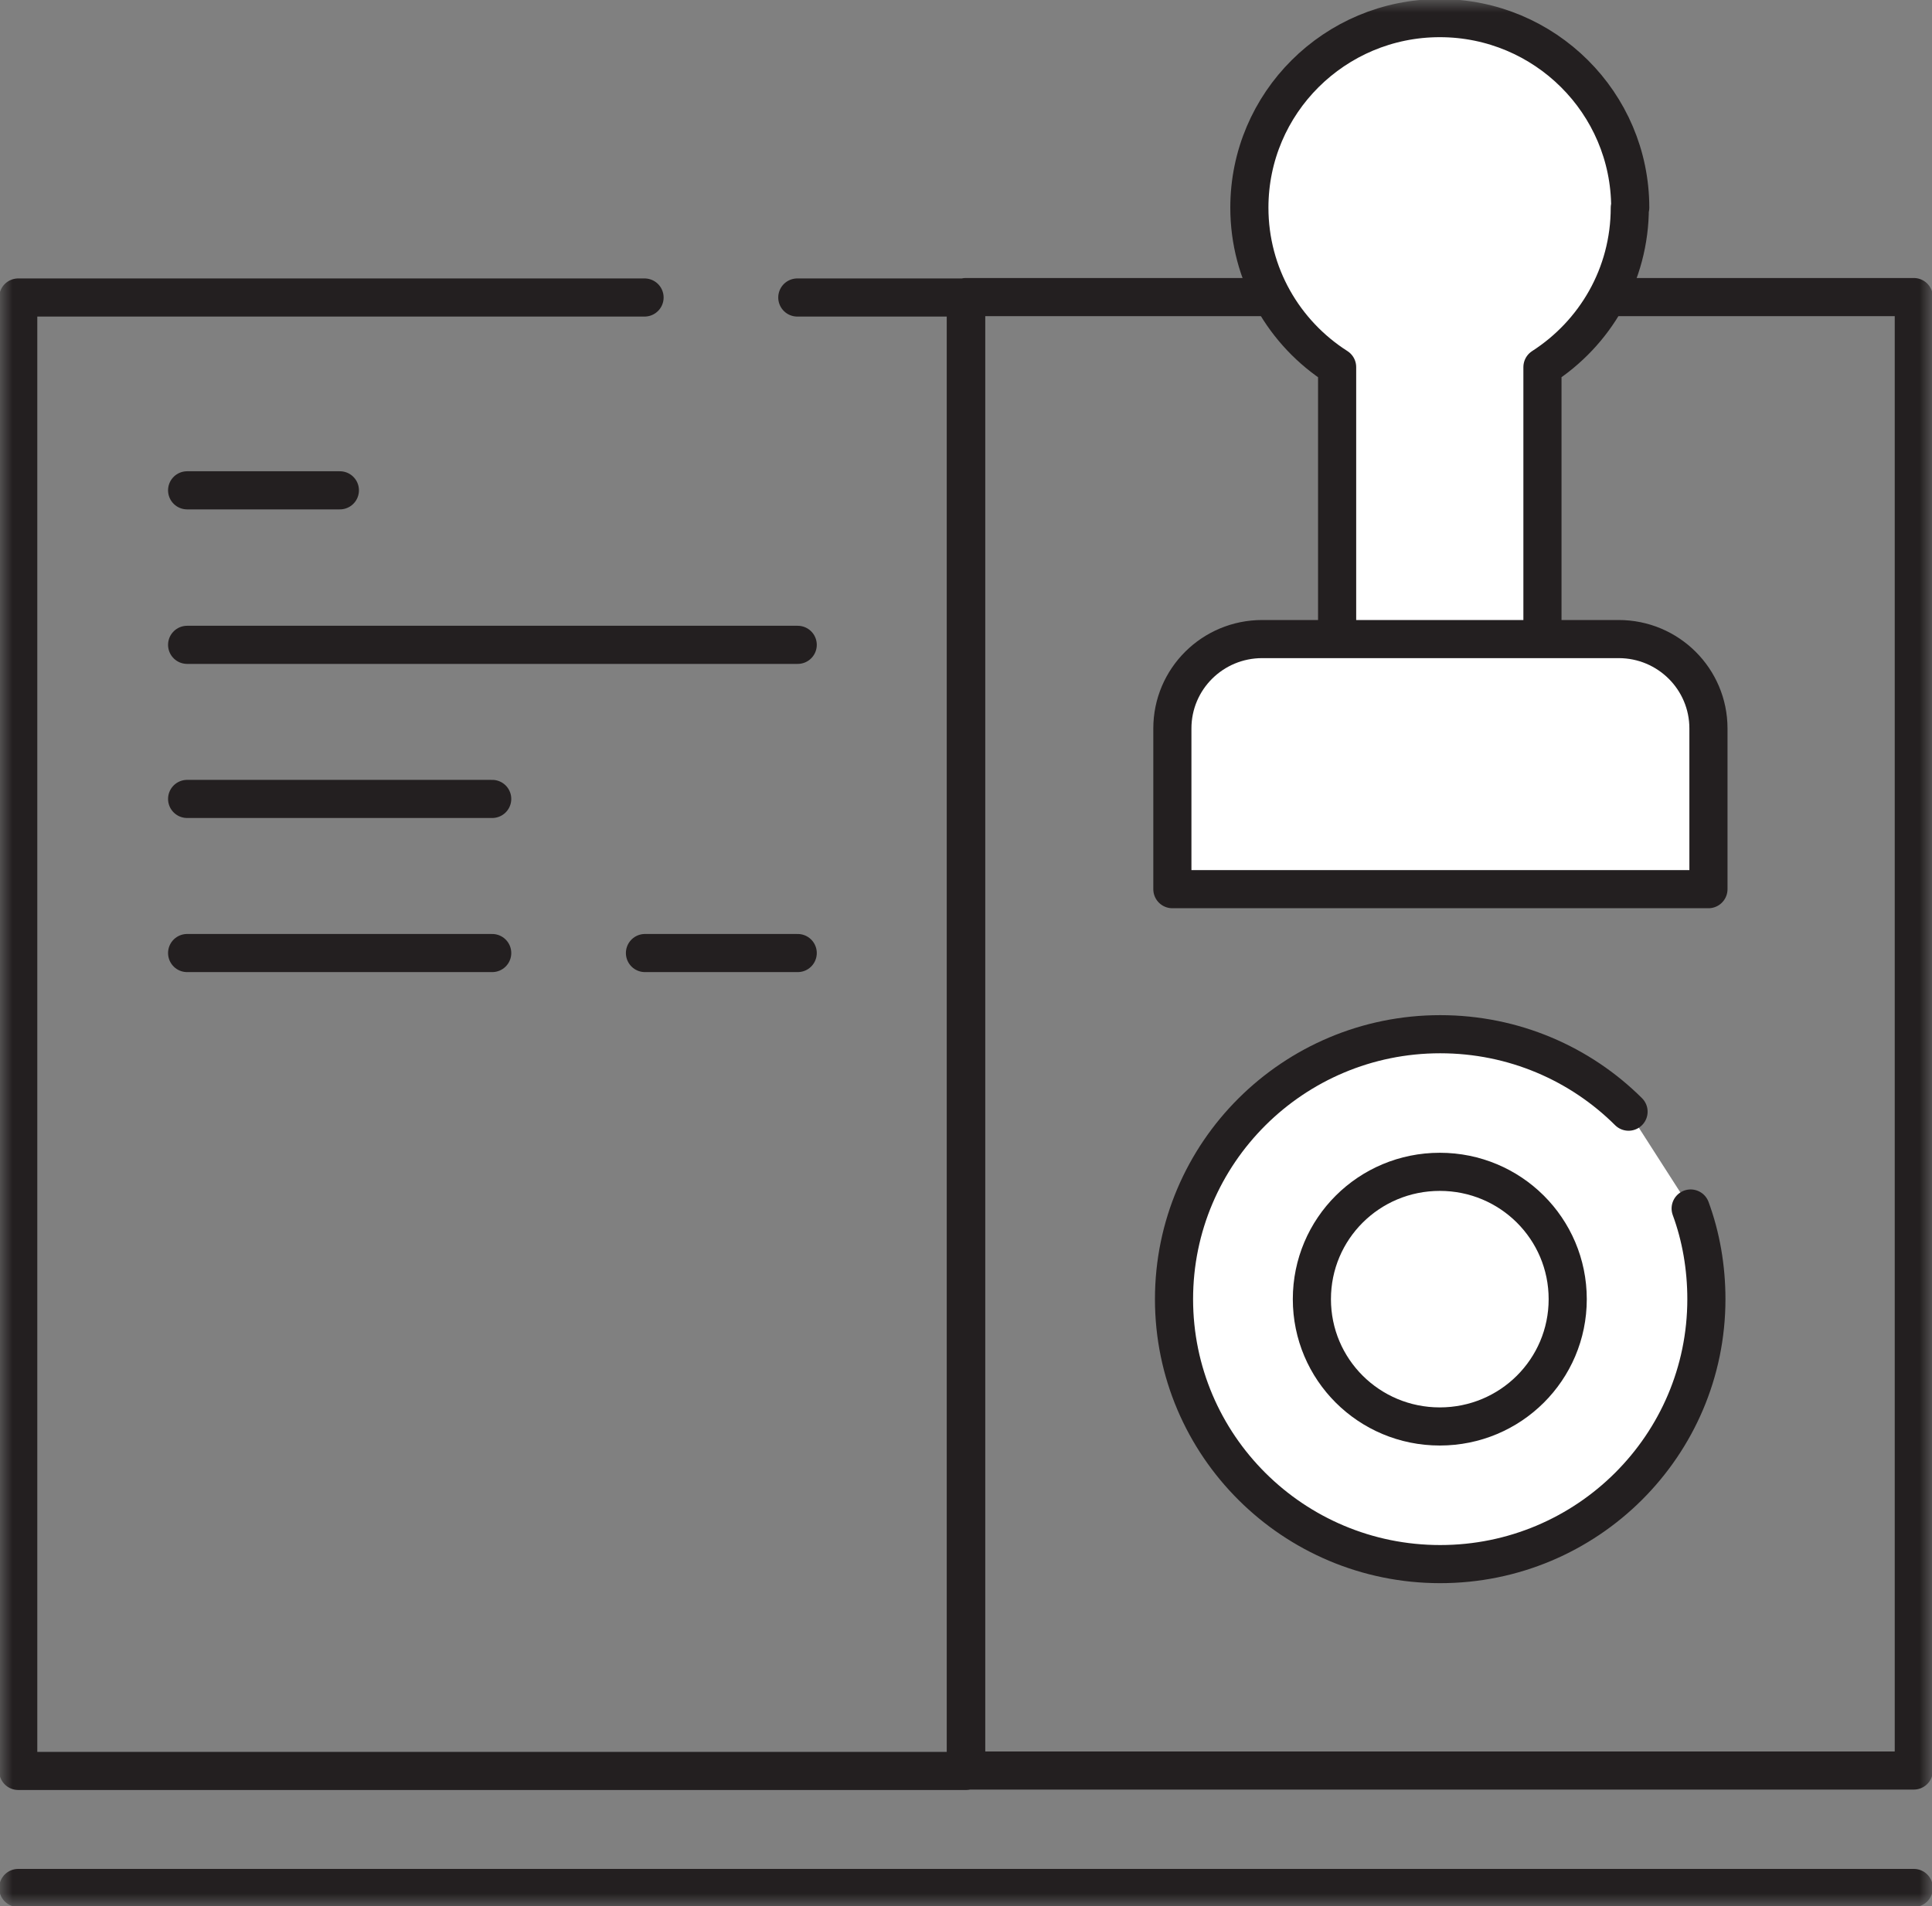
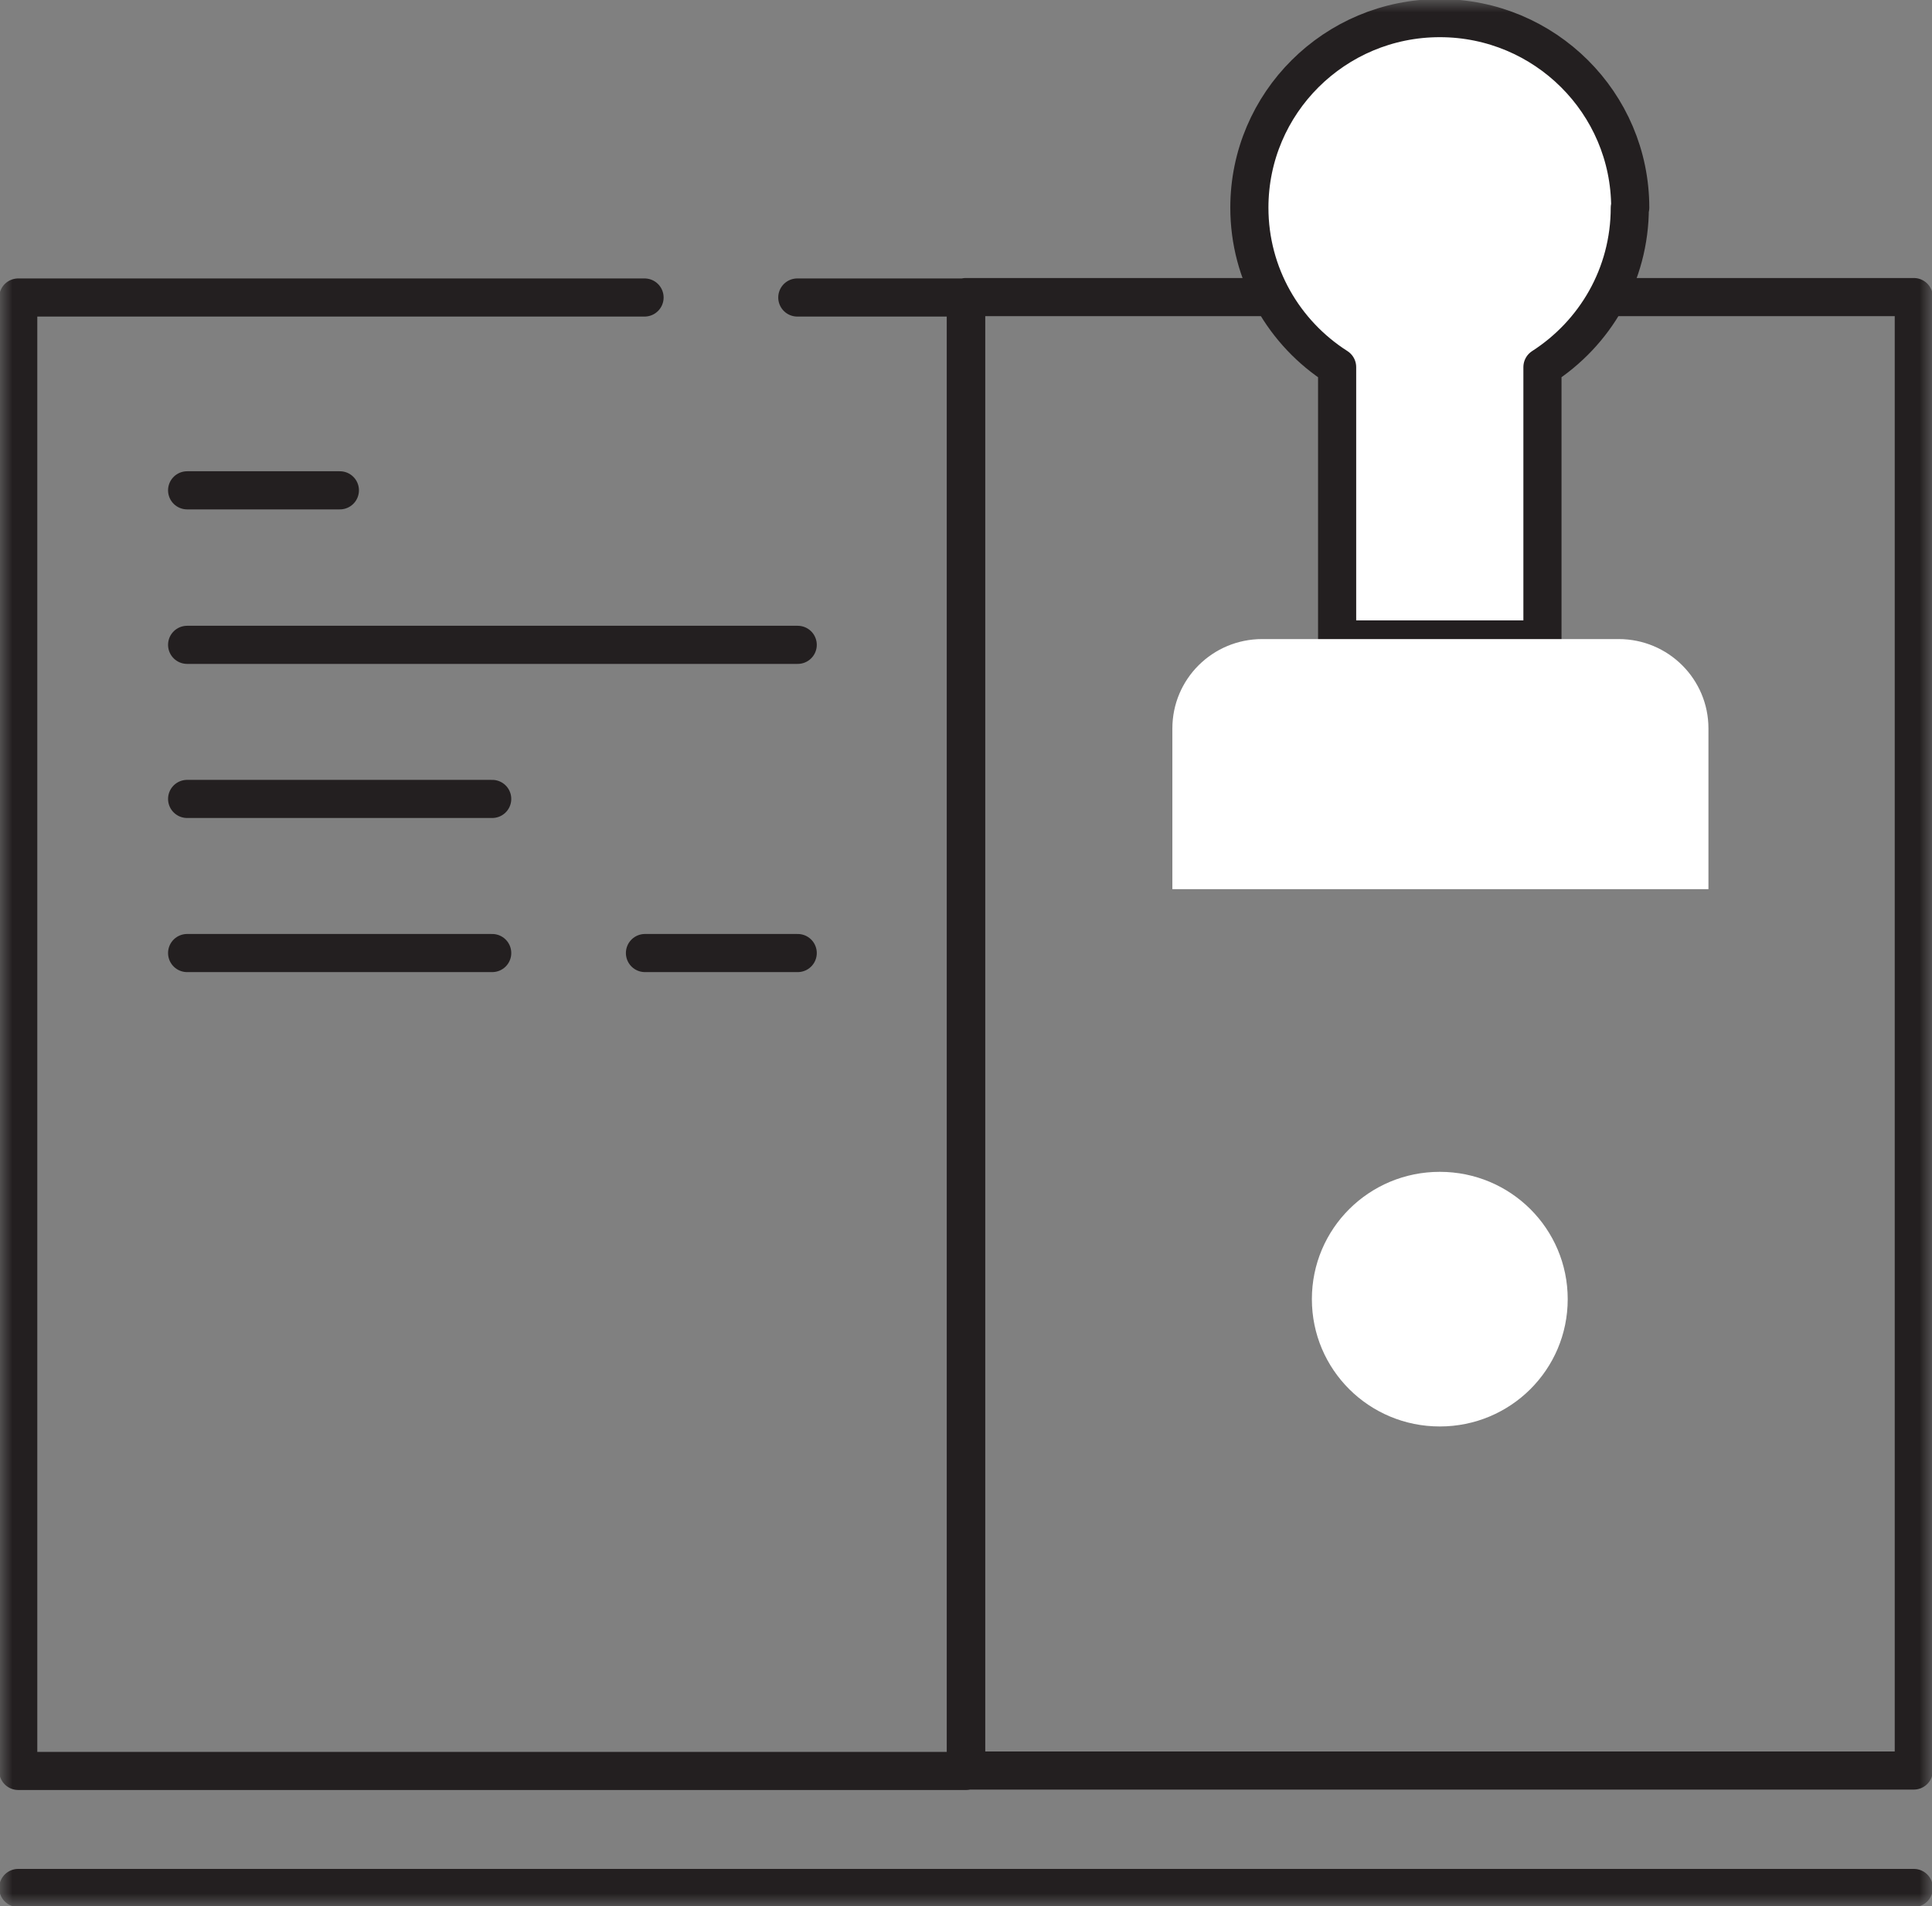
<svg xmlns="http://www.w3.org/2000/svg" width="76" height="75" viewBox="0 0 76 75" fill="none">
  <rect x="0" y="0" width="76" height="75" fill="#808080" stroke="none" />
  <mask id="mask0_8_426" style="mask-type:luminance" maskUnits="userSpaceOnUse" x="0" y="0" width="76" height="75">
    <path d="M76 0H0V75H76V0Z" fill="white" />
  </mask>
  <g mask="url(#mask0_8_426)">
    <path d="M31.364 11.706H38.008V69.682H0.717V11.706H25.355M75.284 69.666H37.992V11.689H75.284V69.666Z" stroke="#231F20" stroke-width="1.5" stroke-linecap="round" stroke-linejoin="round" />
    <path d="M64.129 8.171C64.129 4.053 60.774 0.713 56.638 0.713C52.501 0.713 49.147 4.053 49.147 8.171C49.147 10.798 50.515 13.116 52.599 14.445V25.162H60.676V14.445C62.744 13.116 64.112 10.814 64.112 8.171" fill="white" />
    <path d="M64.129 8.171C64.129 4.053 60.774 0.713 56.638 0.713C52.501 0.713 49.147 4.053 49.147 8.171C49.147 10.798 50.515 13.116 52.599 14.445V25.162H60.676V14.445C62.744 13.116 64.112 10.814 64.112 8.171H64.129Z" stroke="#231F20" stroke-width="1.5" stroke-linecap="round" stroke-linejoin="round" />
    <path d="M67.19 34.987H46.118V28.664C46.118 26.719 47.697 25.146 49.652 25.146H63.673C65.627 25.146 67.206 26.719 67.206 28.664V34.987H67.19Z" fill="white" />
-     <path d="M67.19 34.987H46.118V28.664C46.118 26.719 47.697 25.146 49.652 25.146H63.673C65.627 25.146 67.206 26.719 67.206 28.664V34.987H67.19Z" stroke="#231F20" stroke-width="1.5" stroke-linecap="round" stroke-linejoin="round" />
-     <path d="M66.506 47.552C66.913 48.654 67.125 49.87 67.125 51.119C67.125 56.874 62.435 61.544 56.654 61.544C50.873 61.544 46.183 56.874 46.183 51.119C46.183 45.363 50.873 40.694 56.654 40.694C59.553 40.694 62.174 41.861 64.063 43.742" fill="white" />
-     <path d="M66.506 47.552C66.913 48.654 67.125 49.87 67.125 51.119C67.125 56.874 62.435 61.544 56.654 61.544C50.873 61.544 46.183 56.874 46.183 51.119C46.183 45.363 50.873 40.694 56.654 40.694C59.553 40.694 62.174 41.861 64.063 43.742" stroke="#231F20" stroke-width="1.5" stroke-linecap="round" stroke-linejoin="round" />
    <path d="M61.67 51.119C61.67 53.891 59.422 56.128 56.638 56.128C53.853 56.128 51.606 53.891 51.606 51.119C51.606 48.346 53.853 46.109 56.638 46.109C59.422 46.109 61.67 48.346 61.67 51.119Z" fill="white" />
-     <path d="M61.67 51.119C61.67 53.891 59.422 56.128 56.638 56.128C53.853 56.128 51.606 53.891 51.606 51.119C51.606 48.346 53.853 46.109 56.638 46.109C59.422 46.109 61.67 48.346 61.67 51.119Z" stroke="#231F20" stroke-width="1.5" stroke-linecap="round" stroke-linejoin="round" />
    <path d="M7.361 37.5H19.362M25.371 37.5H31.38M7.361 31.436H19.362M7.361 25.373H31.38M7.361 19.293H13.37M0.717 74.287H75.284" stroke="#231F20" stroke-width="1.5" stroke-linecap="round" stroke-linejoin="round" />
  </g>
</svg>